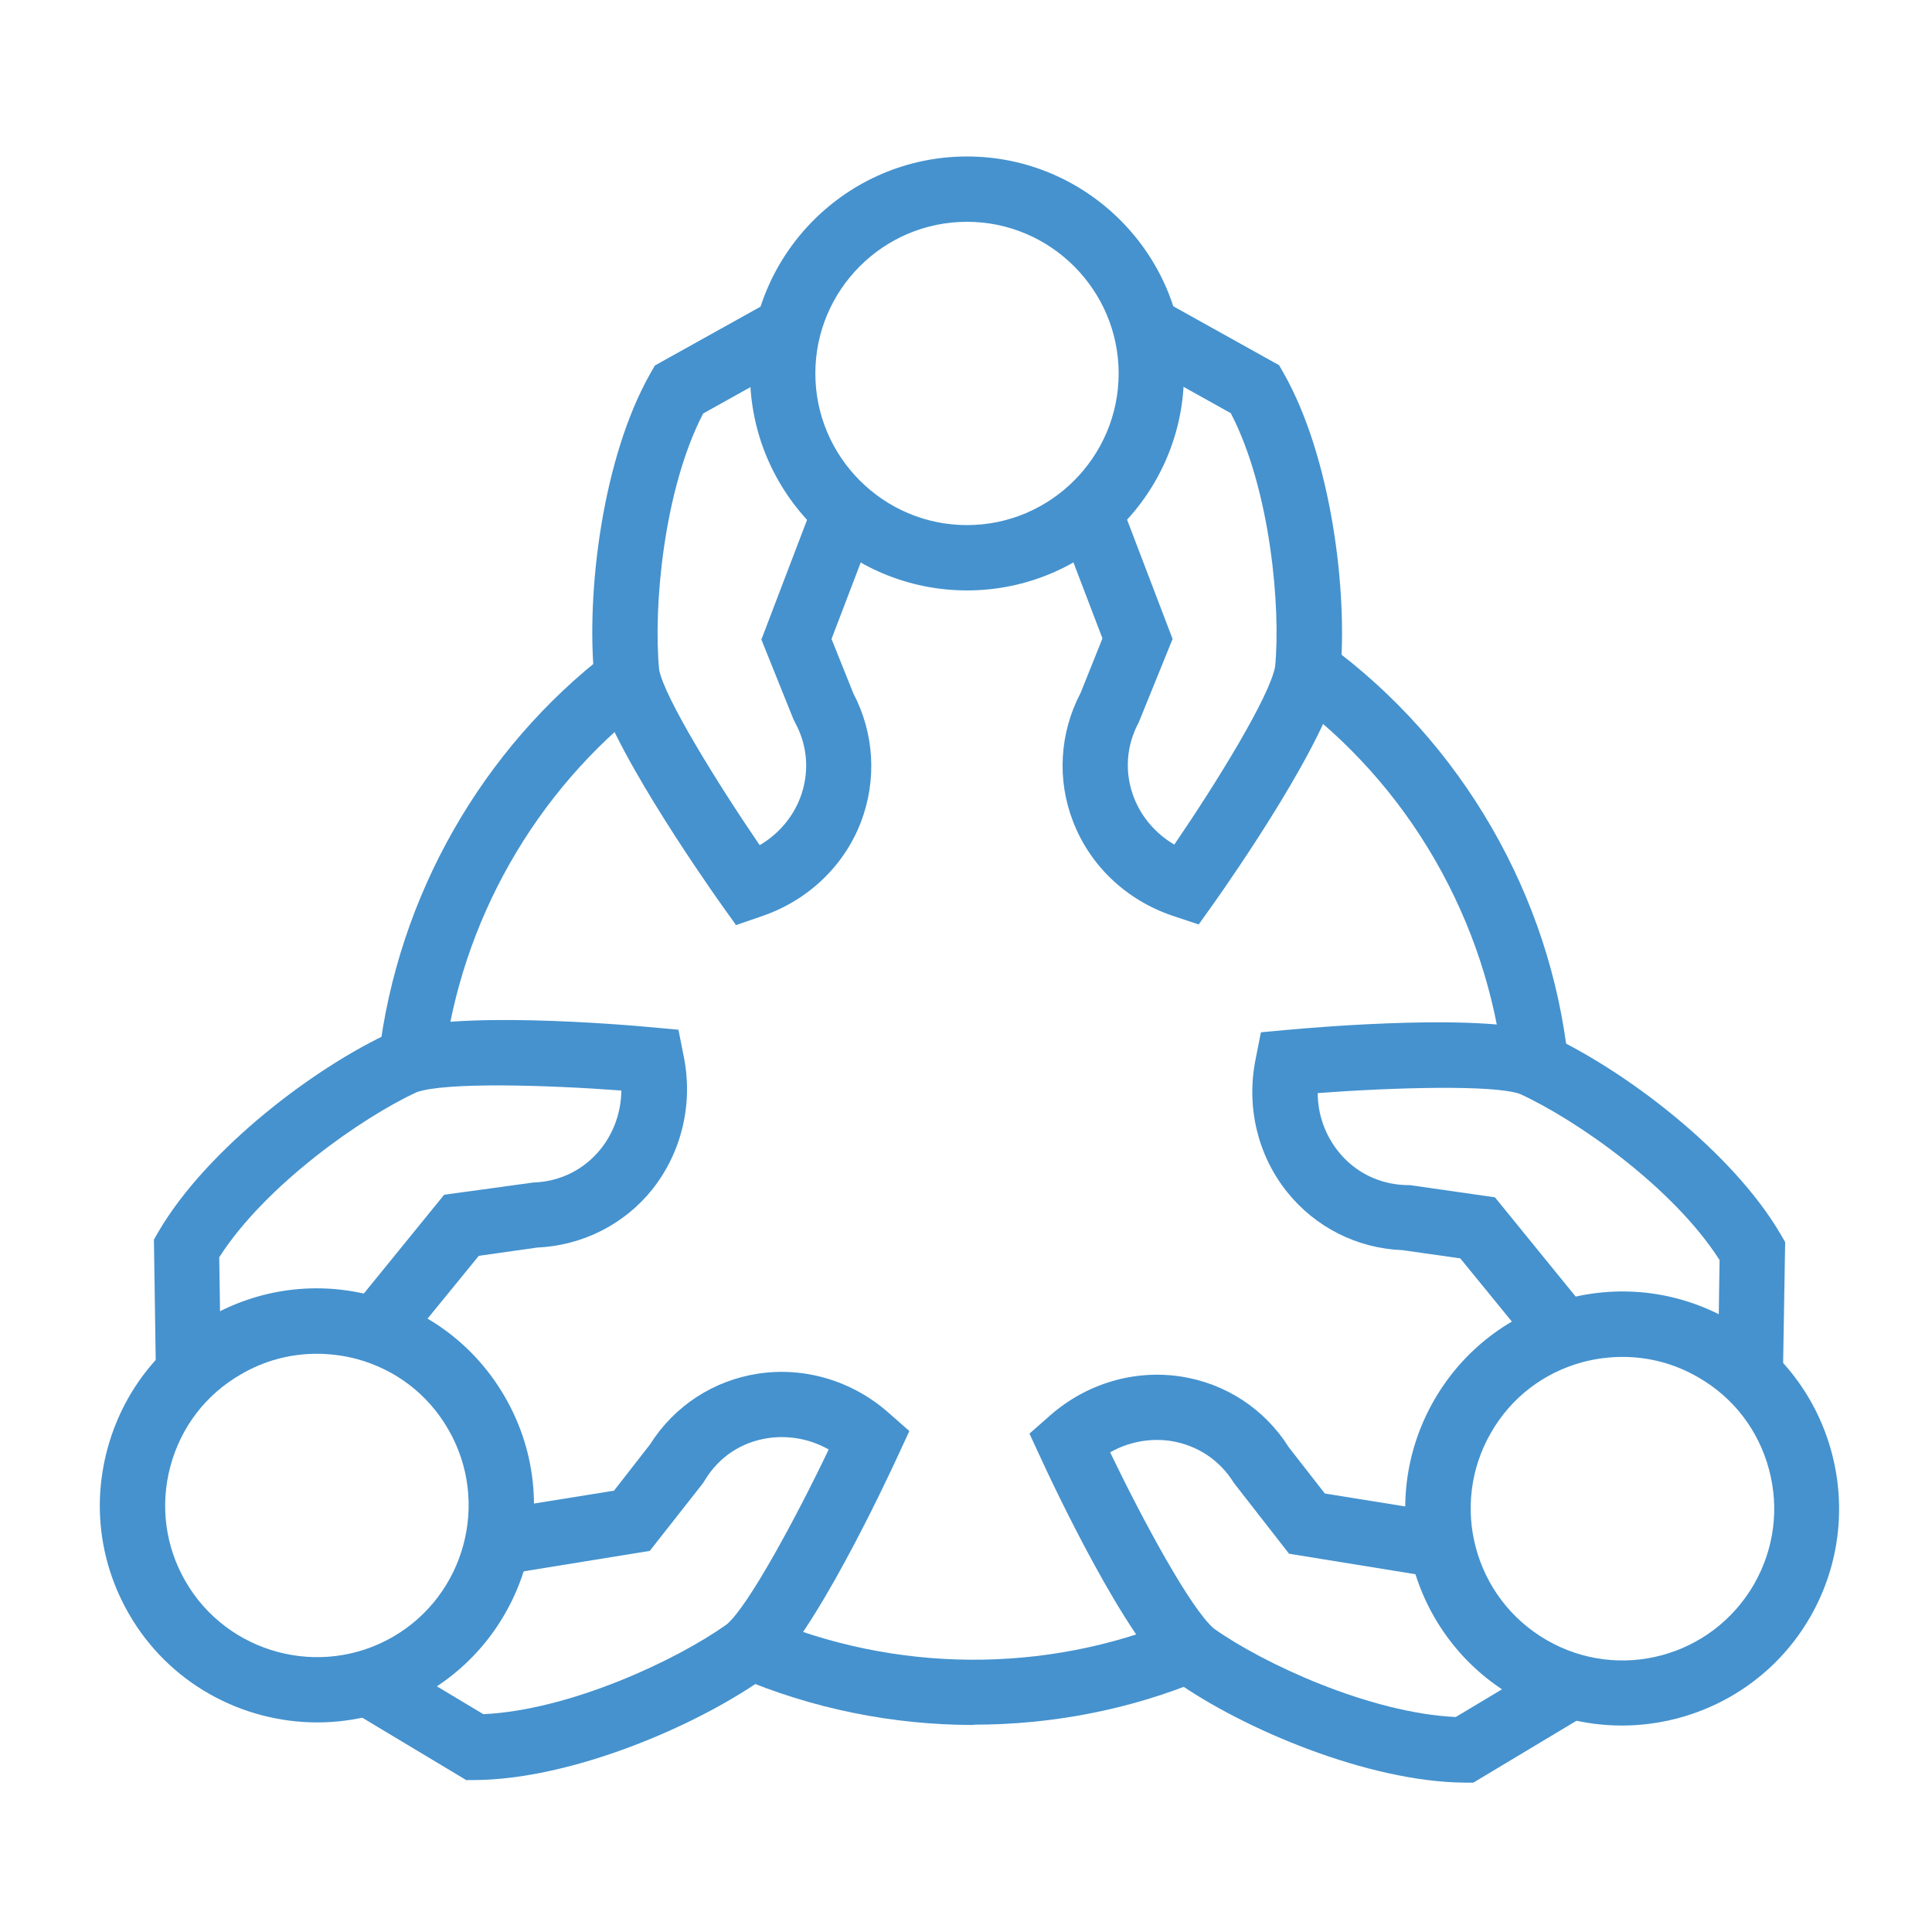
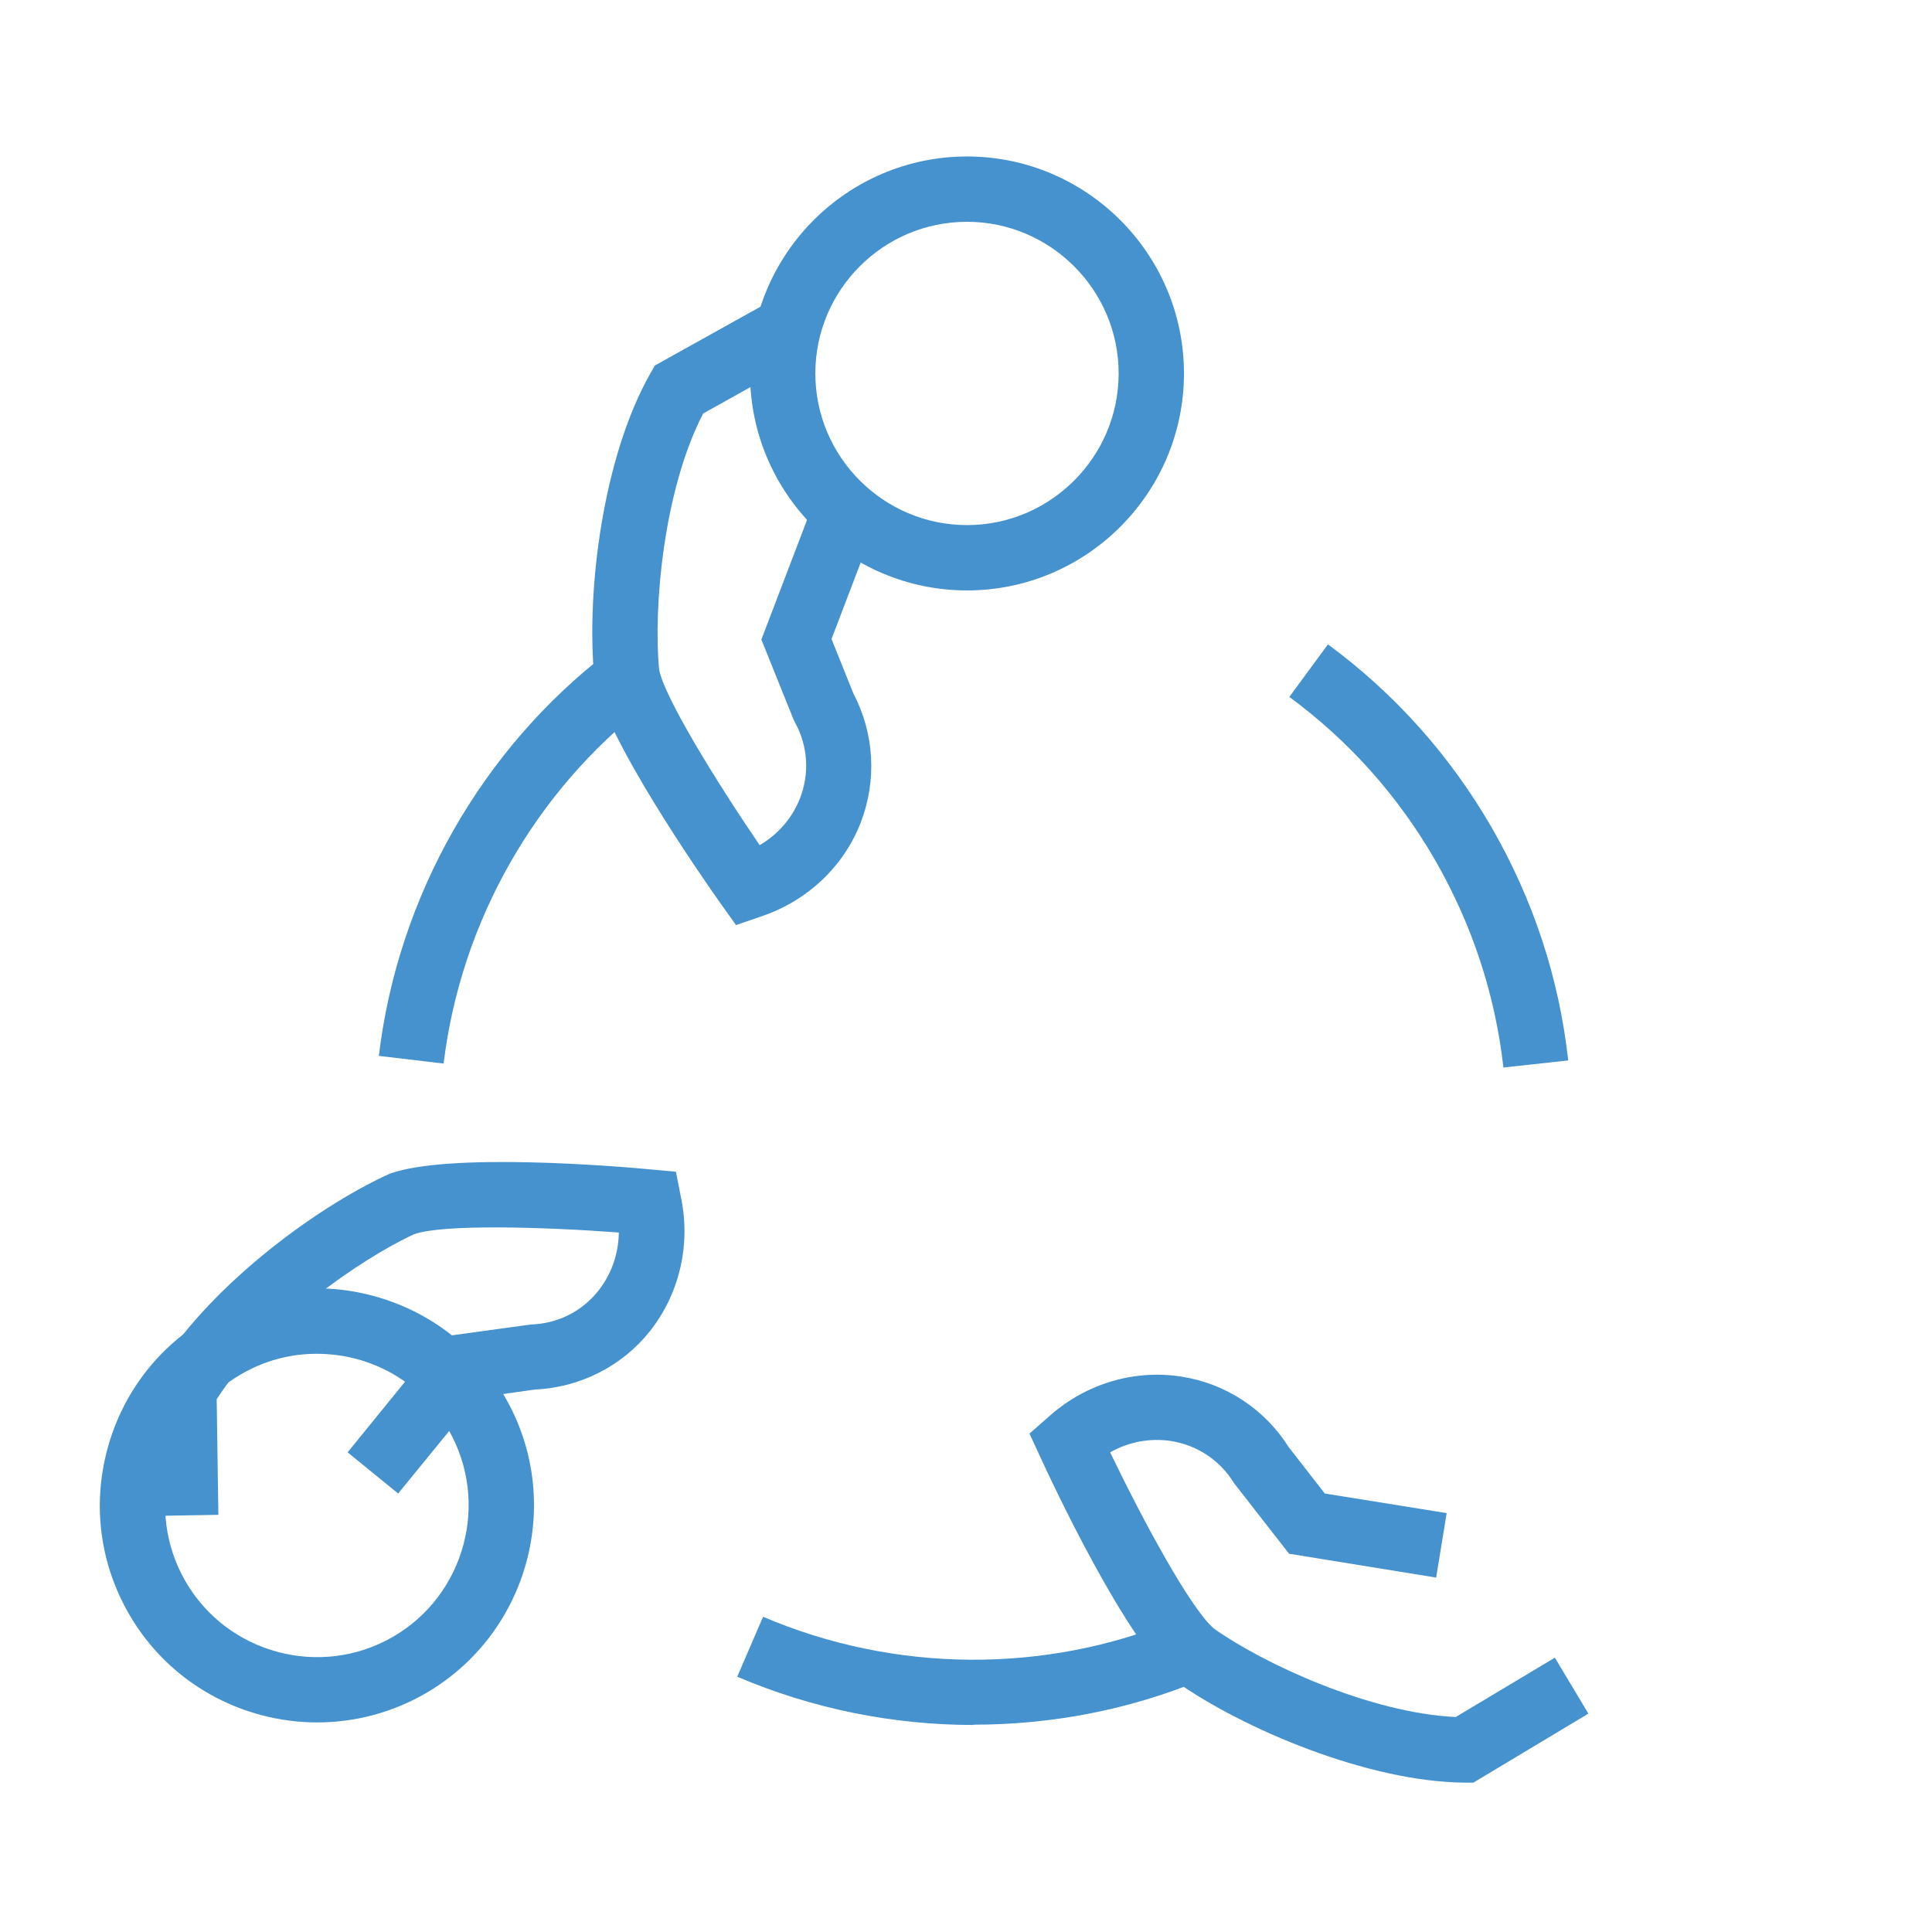
<svg xmlns="http://www.w3.org/2000/svg" id="Warstwa_1" data-name="Warstwa 1" viewBox="0 0 68.03 68.03">
  <defs>
    <style>
      .cls-1 {
        fill: #4592ce;
      }
    </style>
  </defs>
-   <path class="cls-1" d="m16.4,62.67l-4.05-2.43,1.18-1.97,3.49,2.09c3.04-.14,6.81-1.9,8.58-3.17.75-.64,2.43-3.74,3.58-6.15-.65-.37-1.41-.51-2.14-.4-.94.14-1.73.67-2.22,1.48l-.07.11-1.87,2.38-5.18.84-.37-2.27,4.29-.69,1.27-1.63c.85-1.35,2.23-2.25,3.8-2.49,1.64-.25,3.32.25,4.59,1.37l.74.65-.36.78c-.49,1.07-3.03,6.47-4.66,7.85-2.5,1.79-6.91,3.64-10.29,3.66h-.32Z" />
-   <path class="cls-1" d="m5.49,48.37l-.07-4.72.16-.28c1.71-2.92,5.52-5.81,8.23-7.04,2.1-.76,8.05-.26,9.22-.15l.86.08.19.96c.33,1.66-.08,3.36-1.11,4.66-.99,1.24-2.47,1.98-4.06,2.05l-2.05.29-2.75,3.37-1.78-1.45,3.31-4.07,3.13-.43c.95-.03,1.8-.45,2.39-1.19.46-.58.71-1.3.72-2.05-2.67-.2-6.2-.3-7.21.06-1.89.87-5.31,3.25-6.95,5.81l.06,4.07-2.3.04Z" />
+   <path class="cls-1" d="m5.49,48.37c1.71-2.92,5.52-5.81,8.23-7.04,2.1-.76,8.05-.26,9.22-.15l.86.08.19.96c.33,1.66-.08,3.36-1.11,4.66-.99,1.24-2.47,1.98-4.06,2.05l-2.05.29-2.75,3.37-1.78-1.45,3.31-4.07,3.13-.43c.95-.03,1.8-.45,2.39-1.19.46-.58.71-1.3.72-2.05-2.67-.2-6.2-.3-7.21.06-1.89.87-5.31,3.25-6.95,5.81l.06,4.07-2.3.04Z" />
  <path class="cls-1" d="m11.17,60.65c-2.64,0-5.22-1.37-6.63-3.82-1.02-1.77-1.29-3.83-.76-5.8s1.79-3.62,3.56-4.64c1.77-1.02,3.83-1.29,5.8-.76,1.97.53,3.62,1.79,4.64,3.56,2.11,3.65.85,8.33-2.8,10.44-1.2.69-2.51,1.02-3.81,1.02Zm-.02-12.98c-.93,0-1.84.24-2.66.72h0c-1.24.71-2.12,1.86-2.49,3.24s-.18,2.82.53,4.05c1.47,2.55,4.75,3.43,7.3,1.96,2.55-1.47,3.43-4.75,1.96-7.3-.71-1.24-1.86-2.12-3.24-2.49-.46-.12-.93-.18-1.39-.18Z" />
-   <path class="cls-1" d="m62.79,48.48l-2.3-.04.06-4.07c-1.64-2.57-5.06-4.95-7.03-5.85-.93-.33-4.45-.23-7.12-.03,0,.75.26,1.47.72,2.05.59.74,1.44,1.16,2.39,1.19h.13s3,.43,3,.43l3.31,4.07-1.78,1.45-2.75-3.37-2.04-.29c-1.59-.06-3.07-.81-4.06-2.05-1.04-1.3-1.44-3-1.11-4.66l.19-.96.86-.08c1.17-.11,7.12-.61,9.13.11,2.8,1.27,6.6,4.16,8.31,7.08l.16.28-.08,4.72Z" />
  <path class="cls-1" d="m51.88,62.77h-.32c-3.38-.03-7.79-1.88-10.21-3.6-1.71-1.44-4.25-6.84-4.74-7.91l-.36-.78.74-.65c1.27-1.11,2.94-1.61,4.59-1.36,1.57.24,2.95,1.14,3.8,2.49l1.27,1.63,4.29.69-.37,2.27-5.18-.84-1.94-2.49c-.5-.81-1.29-1.33-2.22-1.48-.73-.11-1.49.03-2.14.4,1.16,2.41,2.84,5.52,3.66,6.21,1.7,1.21,5.47,2.97,8.51,3.11l3.49-2.09,1.18,1.97-4.05,2.43Z" />
-   <path class="cls-1" d="m57.11,60.76c-1.3,0-2.61-.33-3.81-1.02-3.65-2.11-4.9-6.79-2.8-10.44,1.02-1.77,2.67-3.03,4.64-3.56,1.97-.53,4.03-.26,5.8.76,3.65,2.11,4.9,6.79,2.8,10.44-1.41,2.45-3.99,3.82-6.63,3.82Zm.02-12.98c-.46,0-.93.06-1.39.18-1.38.37-2.53,1.25-3.24,2.49-1.47,2.55-.6,5.82,1.96,7.3s5.82.6,7.3-1.96c.71-1.24.9-2.67.53-4.05s-1.25-2.53-2.49-3.24c-.82-.48-1.74-.72-2.66-.72Z" />
-   <path class="cls-1" d="m42.2,32.55l-.93-.31c-1.61-.55-2.88-1.75-3.48-3.3-.58-1.48-.48-3.13.26-4.54l.77-1.92-1.55-4.06,2.15-.82,1.87,4.9-1.19,2.93c-.45.84-.51,1.78-.17,2.66.27.69.77,1.27,1.42,1.65,1.51-2.21,3.36-5.22,3.55-6.27.2-2.07-.16-6.22-1.56-8.92l-3.55-1.98,1.12-2.01,4.13,2.3.16.28c1.67,2.94,2.27,7.68,1.99,10.65-.39,2.2-3.8,7.1-4.48,8.06l-.5.7Z" />
  <path class="cls-1" d="m25.9,32.55l-.5-.7c-.68-.96-4.09-5.86-4.47-7.96-.3-3.06.3-7.8,1.97-10.74l.16-.28,4.13-2.3,1.12,2.01-3.55,1.98c-1.4,2.7-1.76,6.85-1.55,9.02.18.97,2.03,3.97,3.54,6.18.65-.38,1.15-.96,1.42-1.65.34-.88.28-1.83-.17-2.66l-.06-.12-1.13-2.81,1.87-4.9,2.15.82-1.55,4.06.77,1.92c.74,1.41.83,3.06.26,4.54-.6,1.55-1.87,2.75-3.48,3.3l-.93.32Z" />
  <path class="cls-1" d="m34.05,20.79c-4.21,0-7.64-3.43-7.64-7.64s3.43-7.64,7.64-7.64,7.64,3.43,7.64,7.64-3.43,7.64-7.64,7.64Zm0-12.98c-2.95,0-5.34,2.4-5.34,5.34s2.4,5.34,5.34,5.34,5.34-2.4,5.34-5.34-2.4-5.34-5.34-5.34Z" />
  <path class="cls-1" d="m52.94,37.6c-.29-2.58-1.1-5.04-2.41-7.32-1.31-2.27-3.04-4.2-5.13-5.74l1.36-1.85c2.35,1.73,4.29,3.9,5.76,6.44,1.47,2.55,2.38,5.31,2.7,8.21l-2.29.25Z" />
  <path class="cls-1" d="m15.62,37.45l-2.28-.27c.67-5.61,3.62-10.8,8.08-14.22l1.4,1.83c-3.97,3.05-6.6,7.67-7.2,12.67Z" />
  <path class="cls-1" d="m34.28,60.74c-2.84,0-5.68-.57-8.32-1.7l.91-2.11c4.63,1.98,9.94,2.02,14.56.1l.88,2.12c-2.55,1.06-5.29,1.58-8.03,1.58Z" />
</svg>